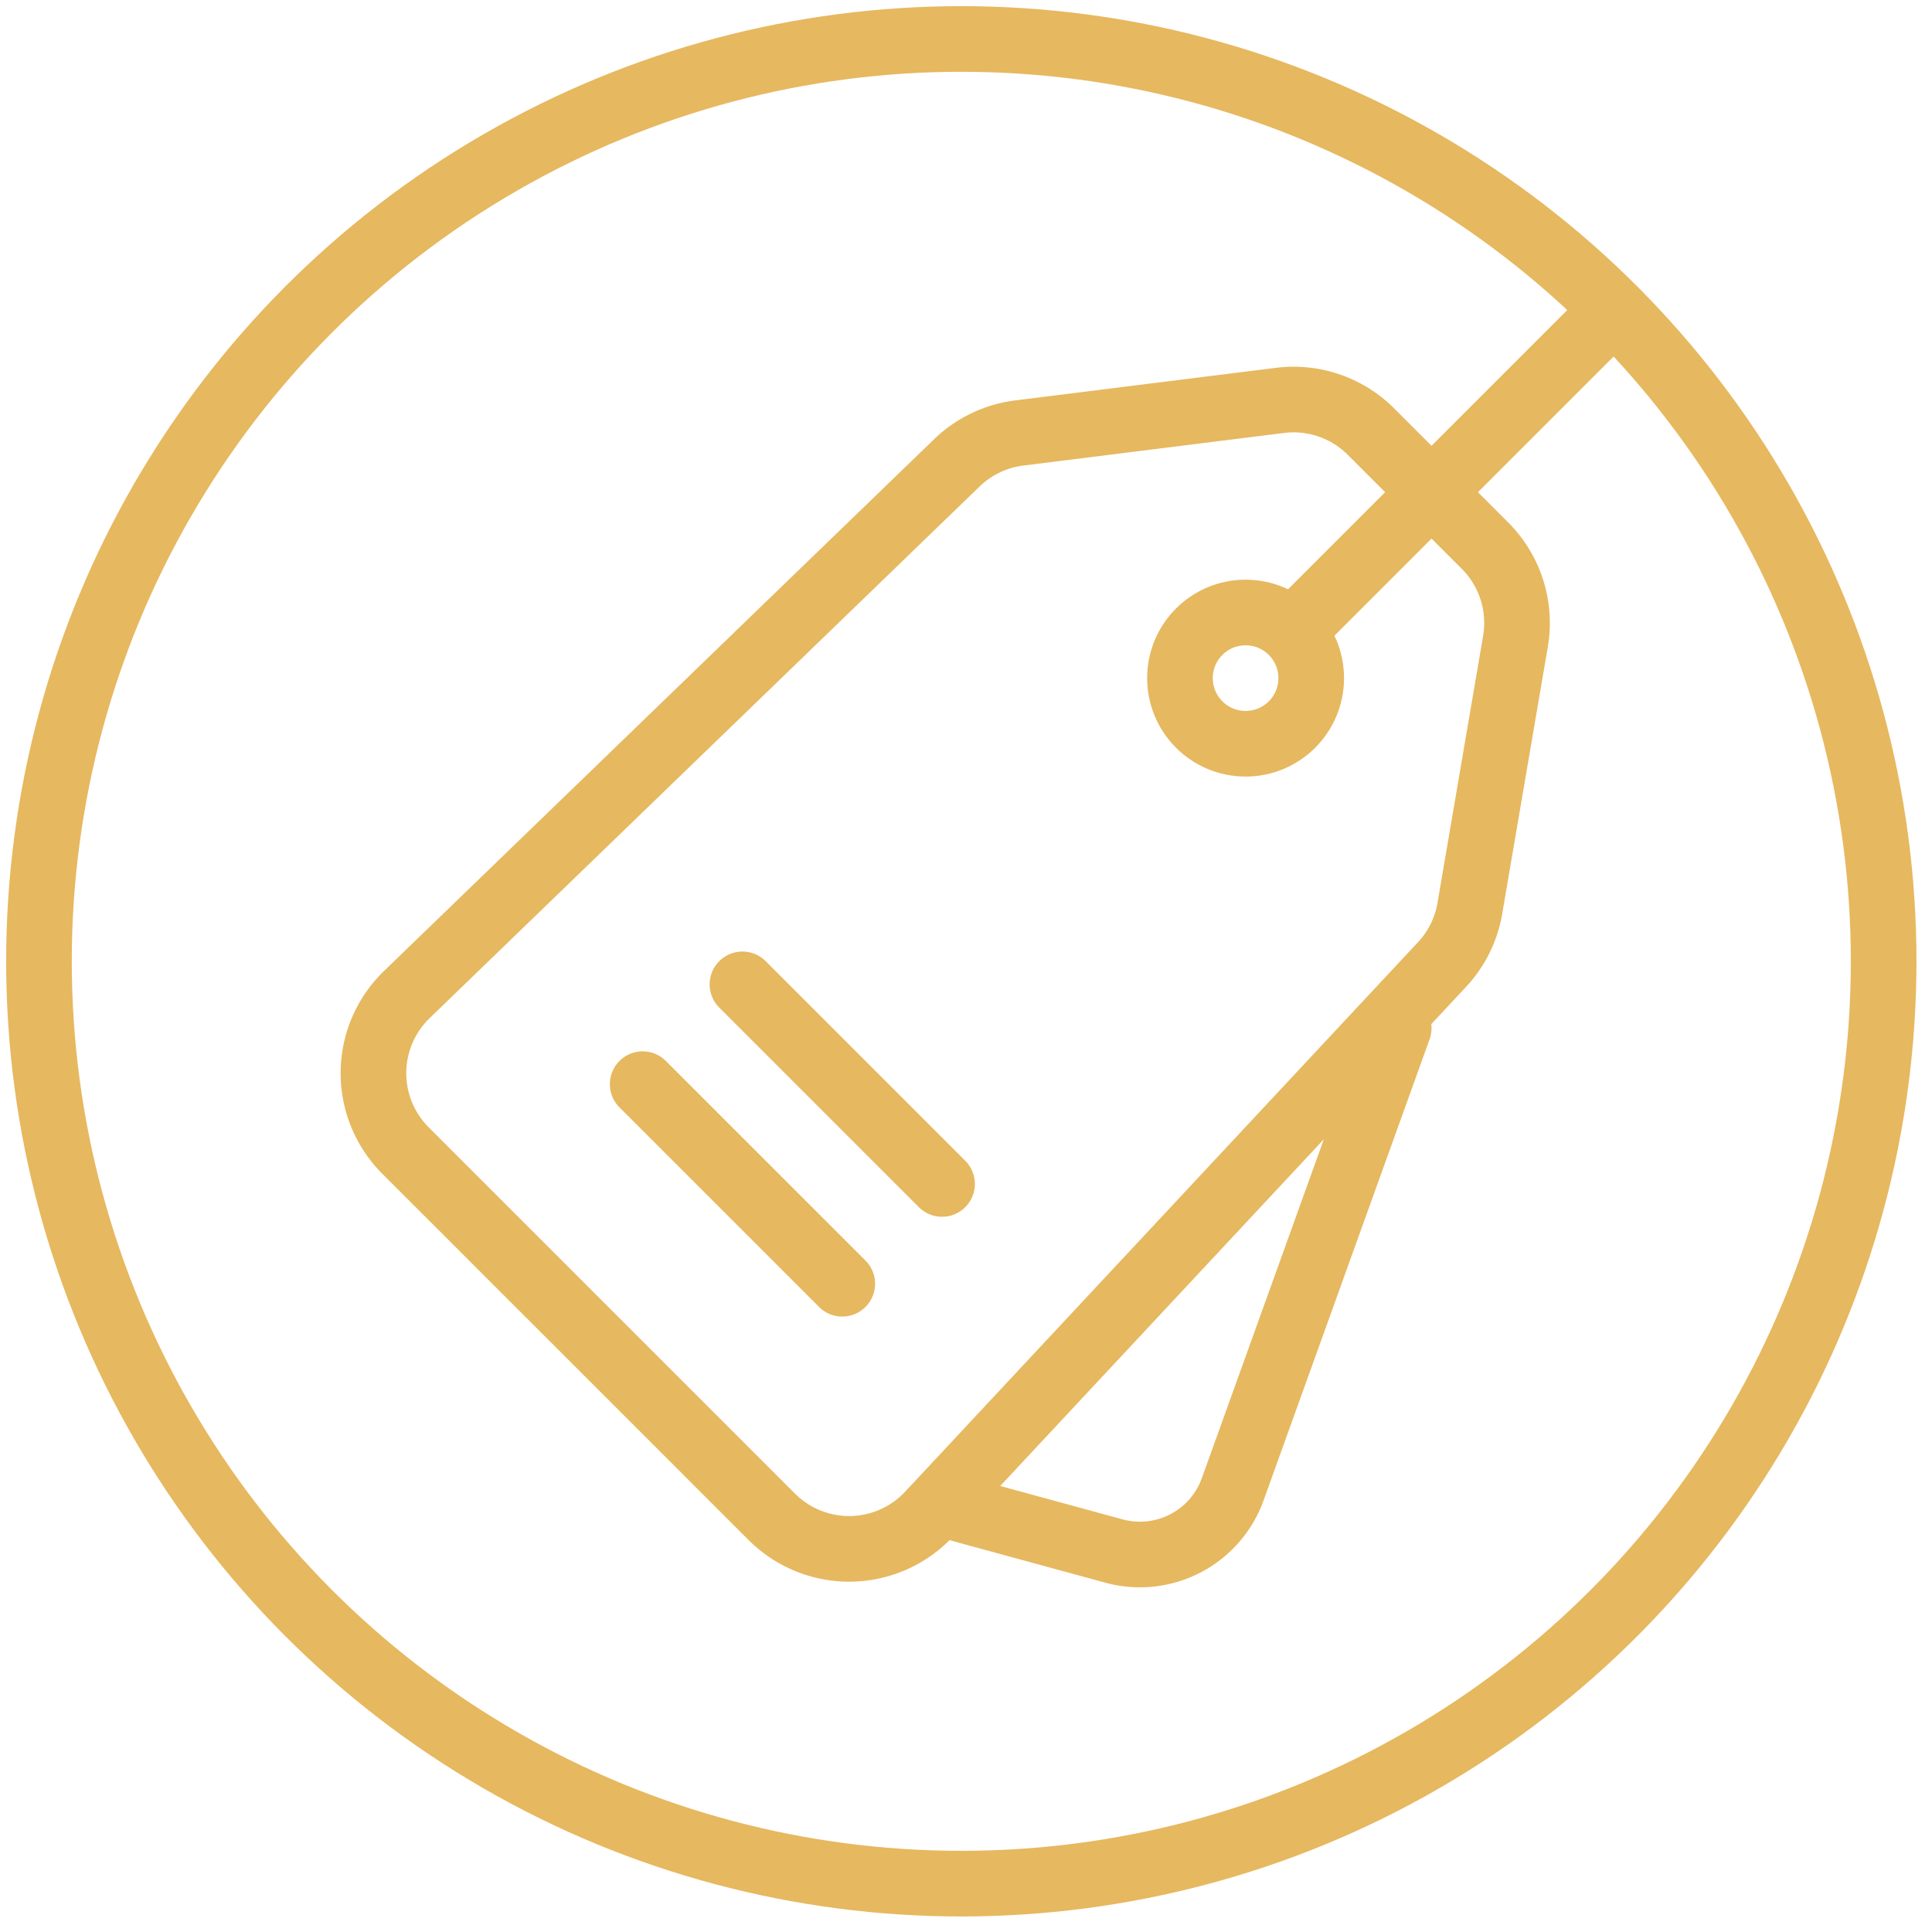
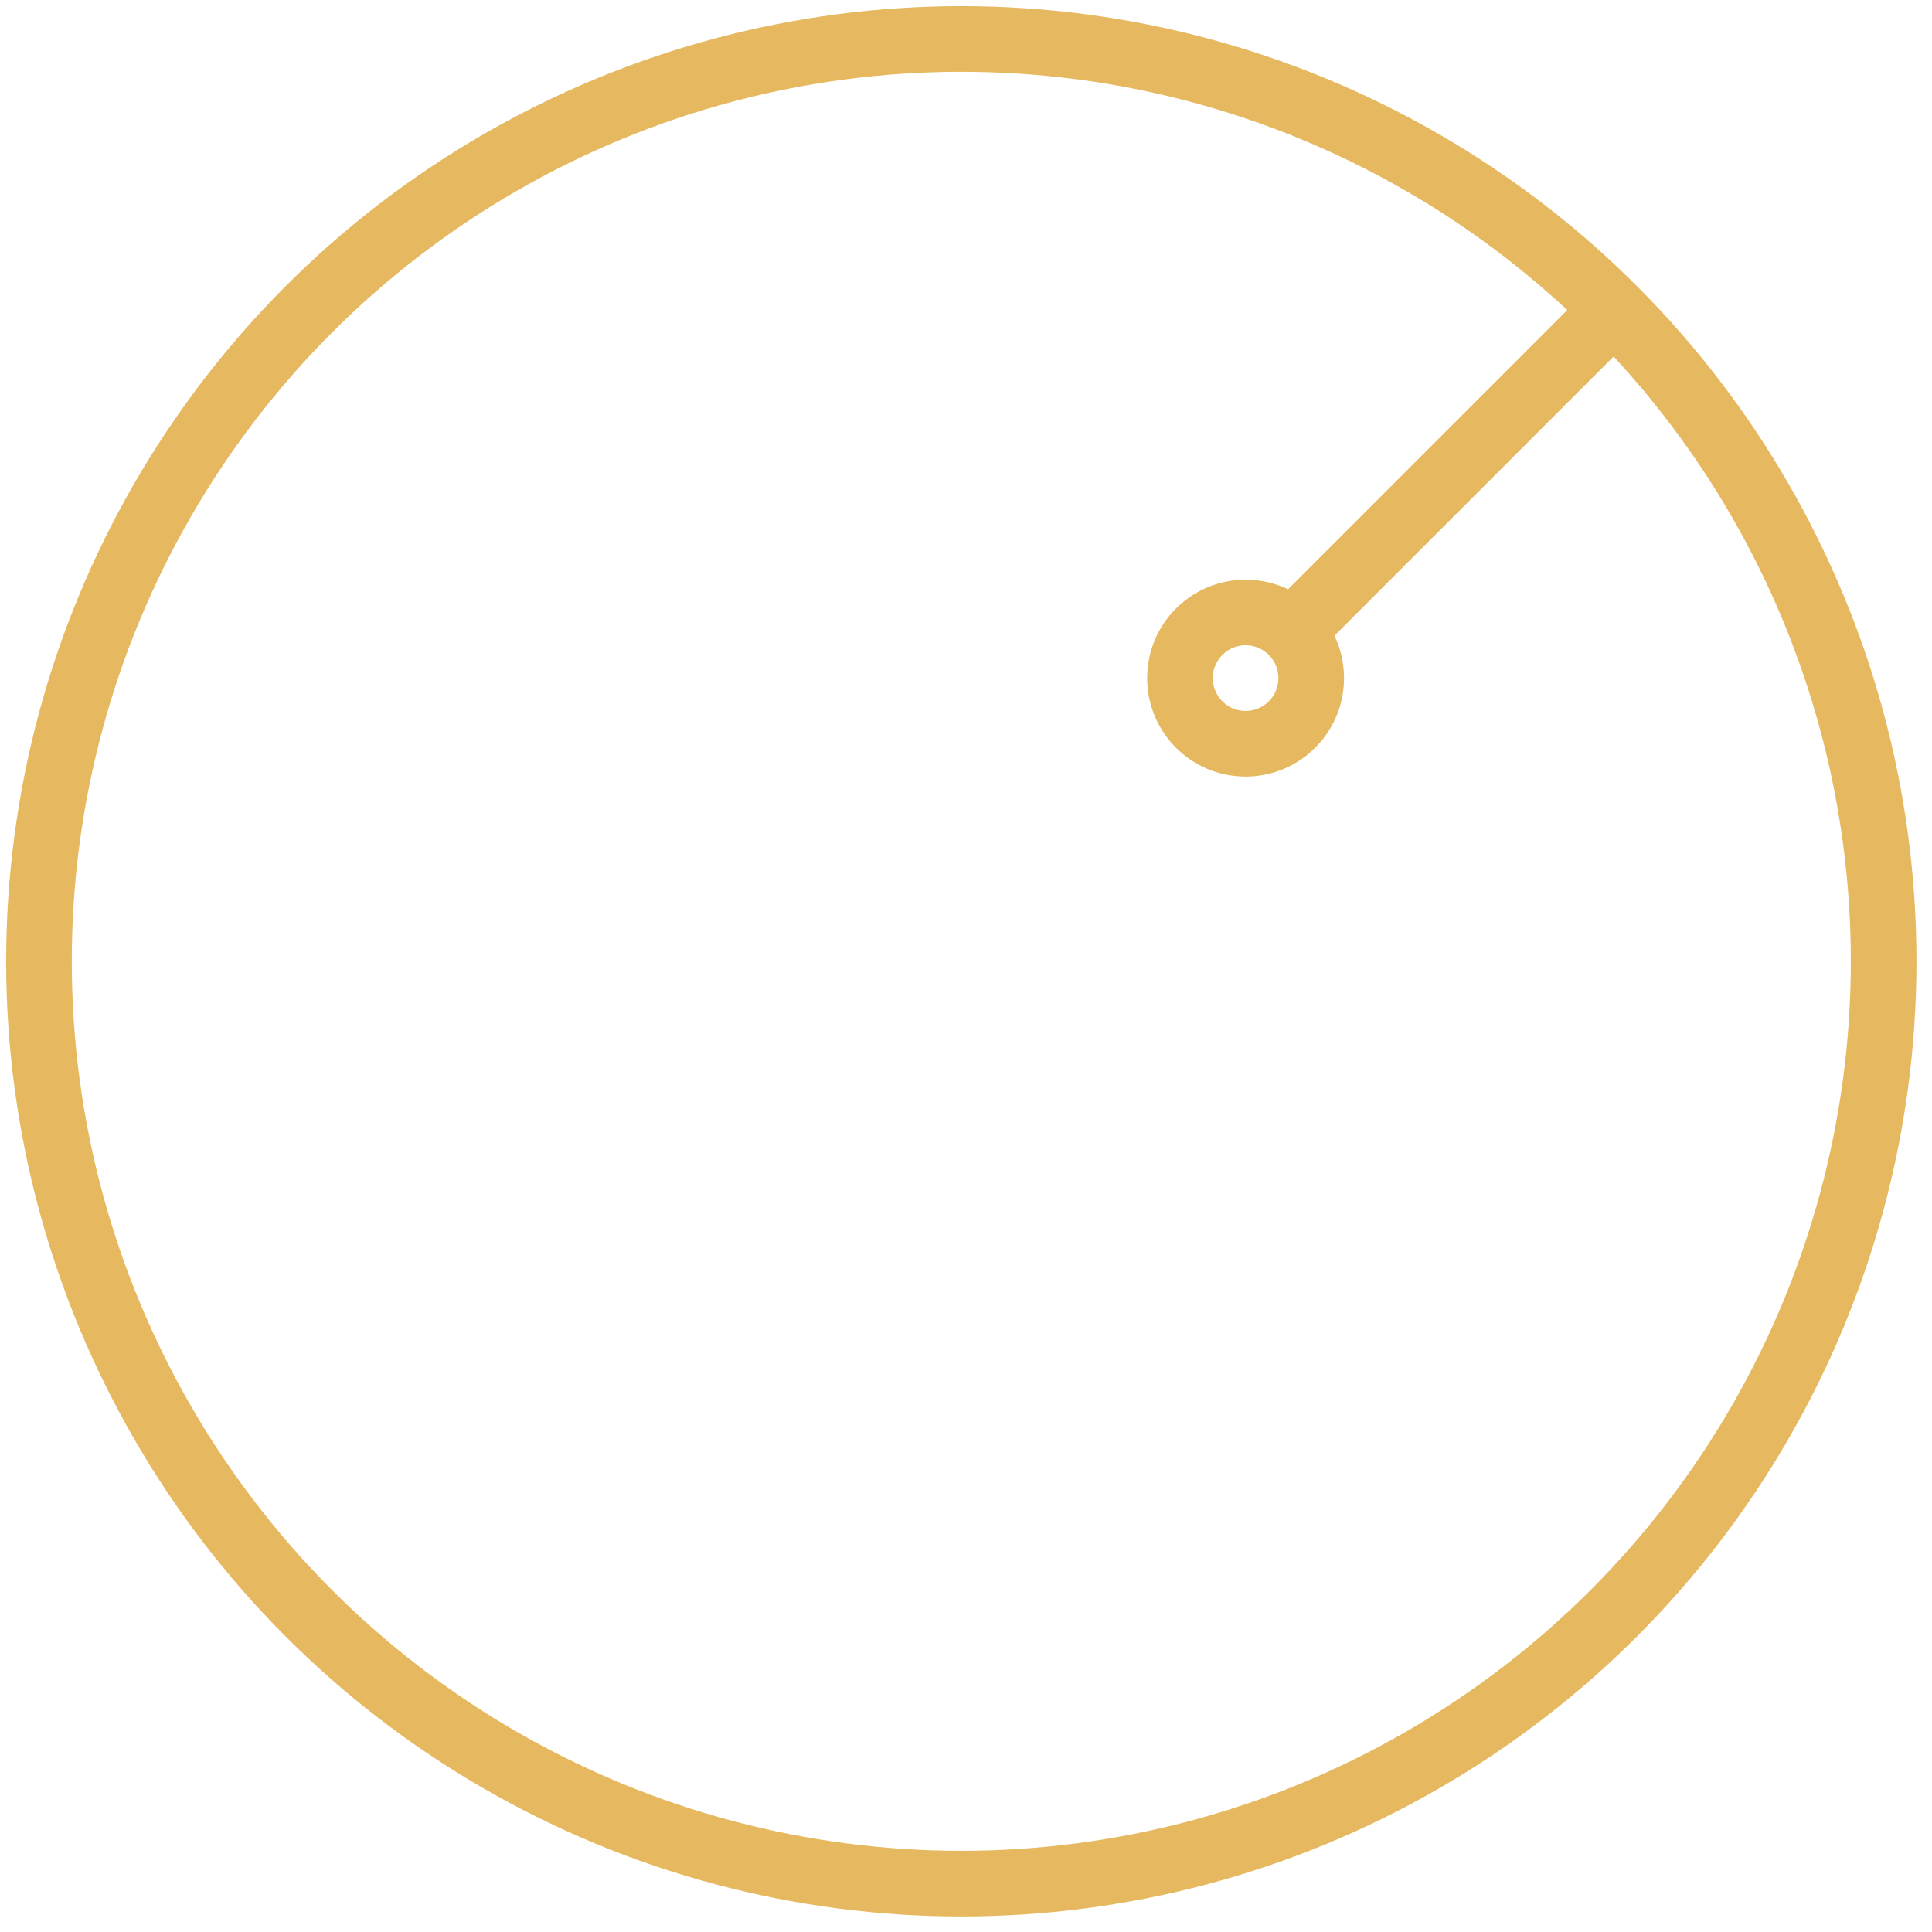
<svg xmlns="http://www.w3.org/2000/svg" xml:space="preserve" fill-rule="evenodd" stroke-linecap="round" stroke-linejoin="round" stroke-miterlimit="1.5" clip-rule="evenodd" version="1.1" viewBox="0 0 184 184">
  <path fill="none" d="M0 0h183.106v183.106H0z" />
  <circle cx="91.553" cy="91.553" r="87.842" fill="none" stroke="#e6b85f" stroke-width="6.25" />
  <path fill="none" stroke="#e6b85f" stroke-width="6.25" d="m151.961 31.25-27.039 27.039" />
  <circle cx="118.628" cy="64.583" r="6.25" fill="none" stroke="#e6b85f" stroke-width="6.25" />
-   <path fill="none" stroke="#e6b85f" stroke-width="6.25" d="M121.906 38.132a10.42 10.42 0 0 1 8.658 2.97l10.864 10.864a10.42 10.42 0 0 1 2.902 9.12l-4.344 25.424a10.4 10.4 0 0 1-2.653 5.353l-48.848 52.338a10.416 10.416 0 0 1-14.981.258l-34.885-34.884a10.415 10.415 0 0 1 .126-14.855l52.384-50.638a10.4 10.4 0 0 1 5.948-2.846zm11.305 59.785-15.813 43.924a9.39 9.39 0 0 1-11.303 5.877l-14.542-3.968m-20.842-50 19.007 19.007m-28.511-9.503 19.008 19.007" />
</svg>